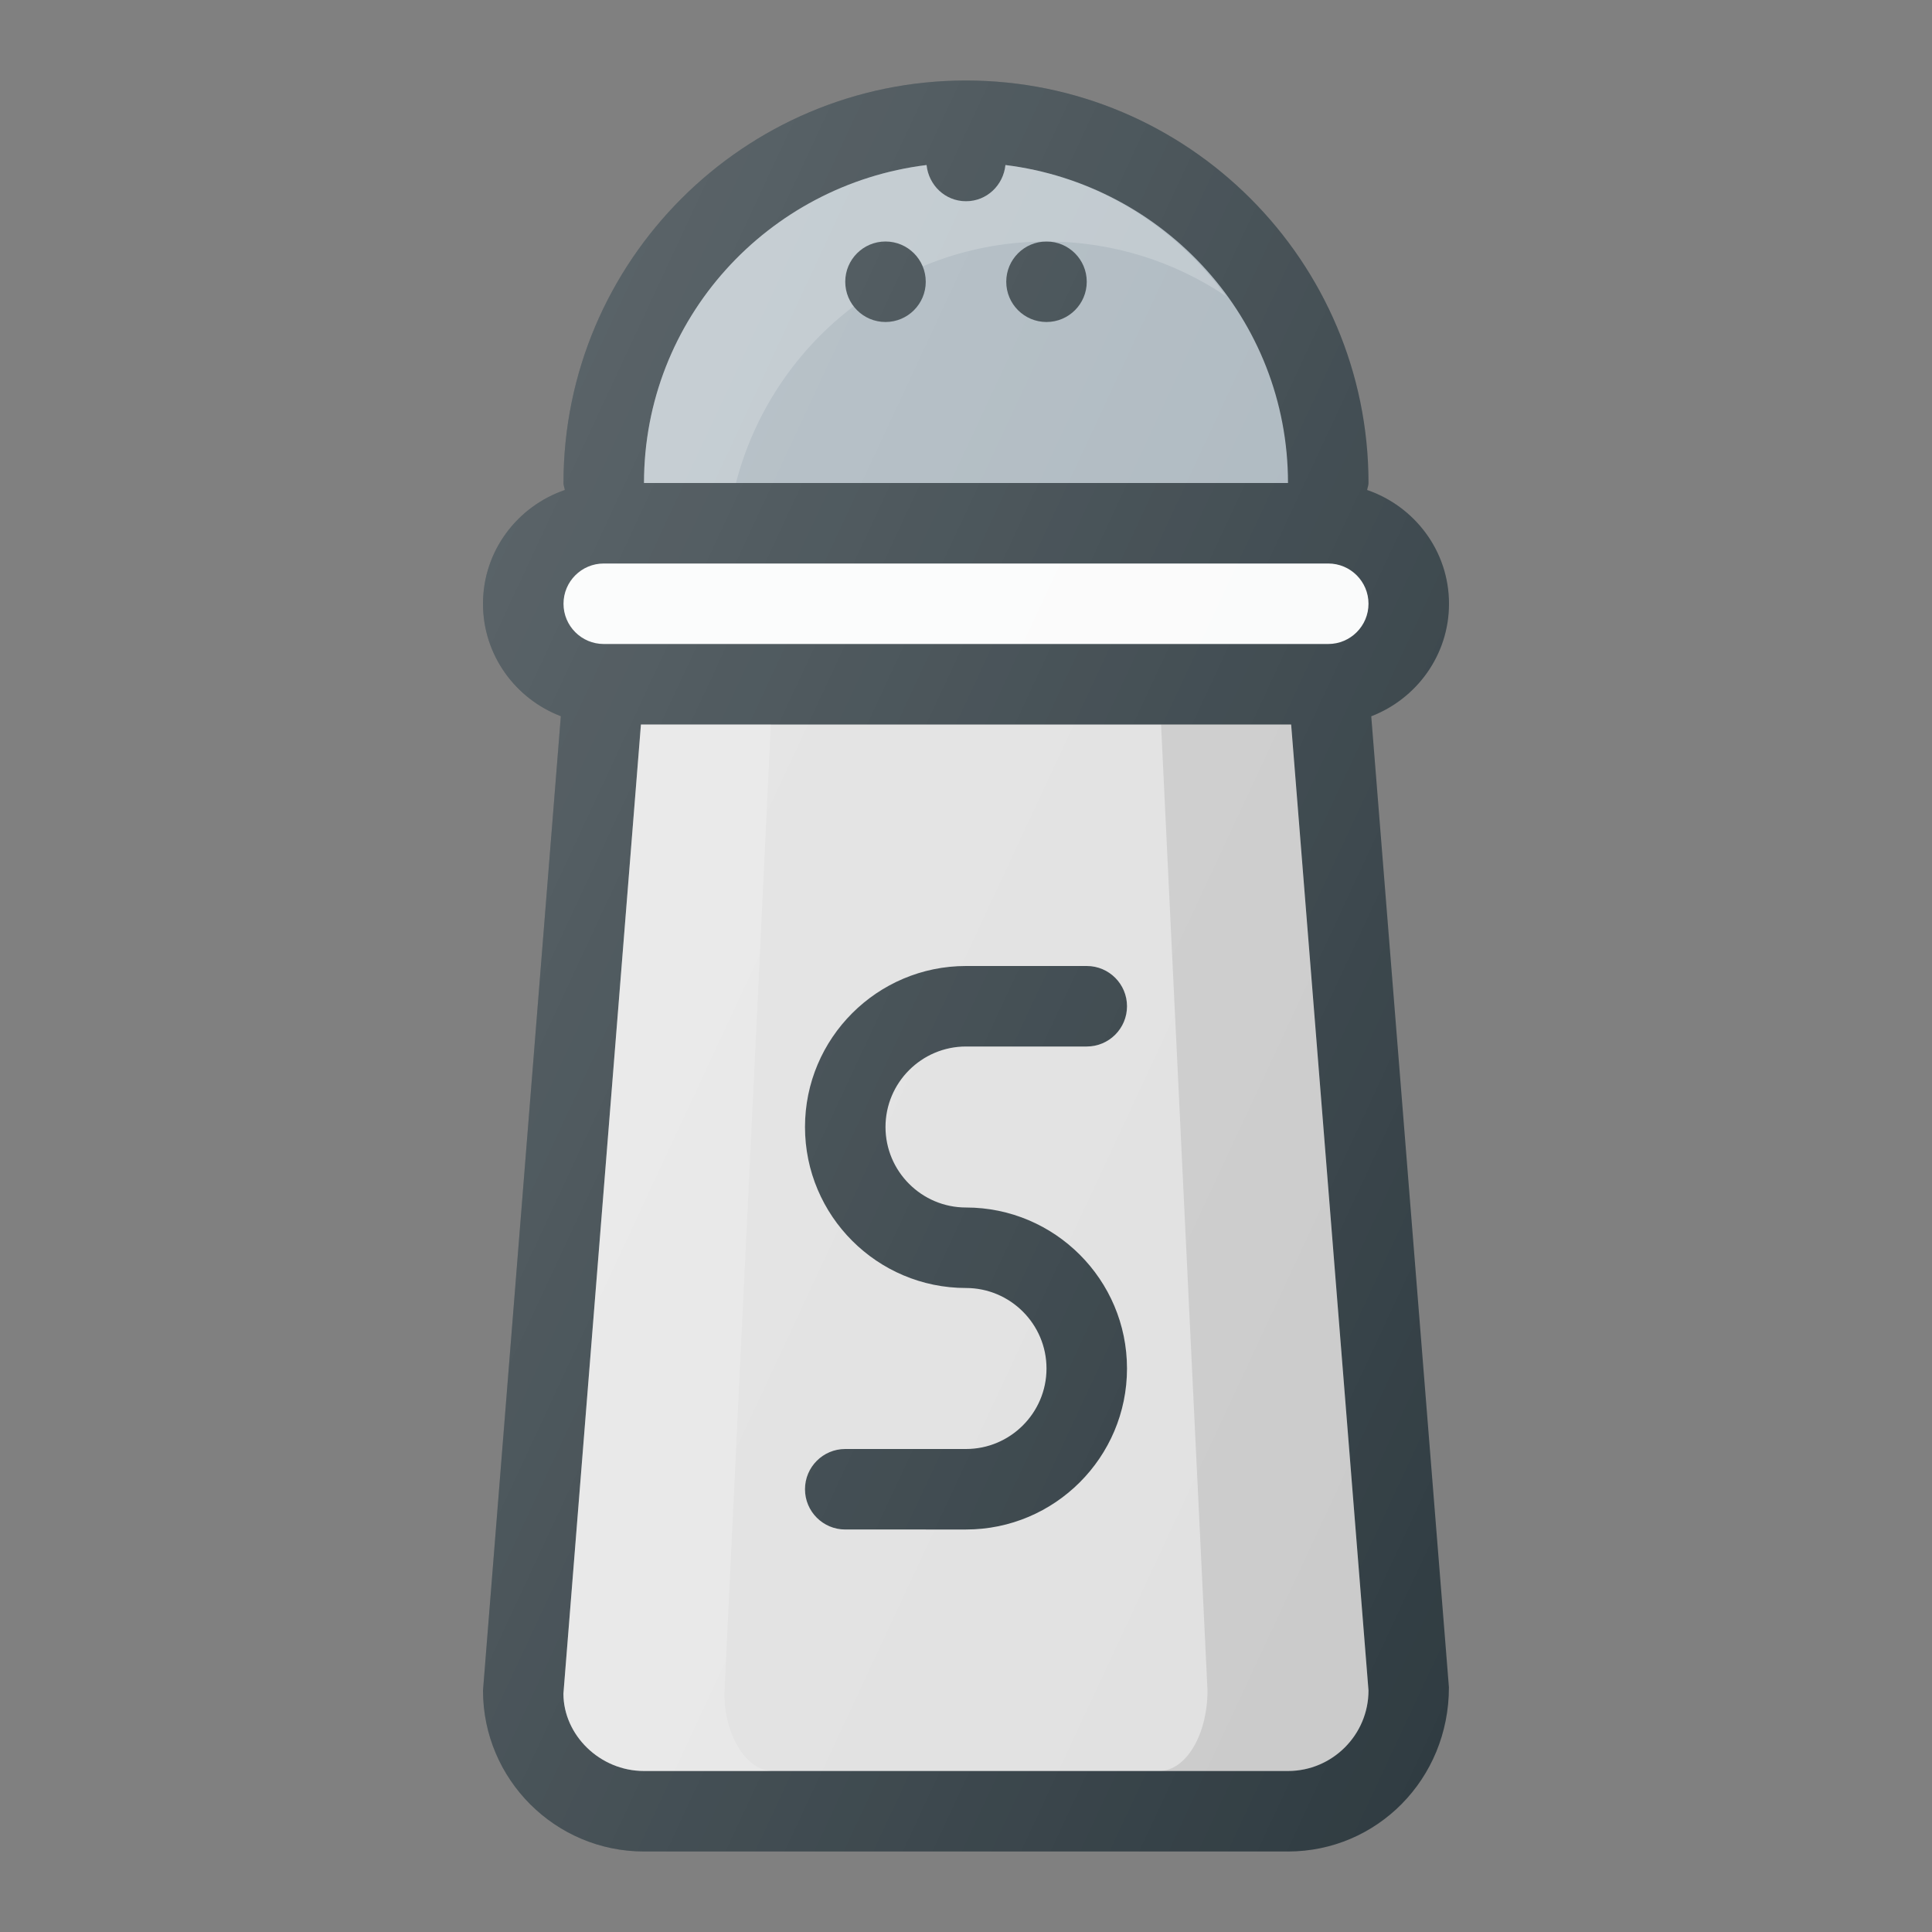
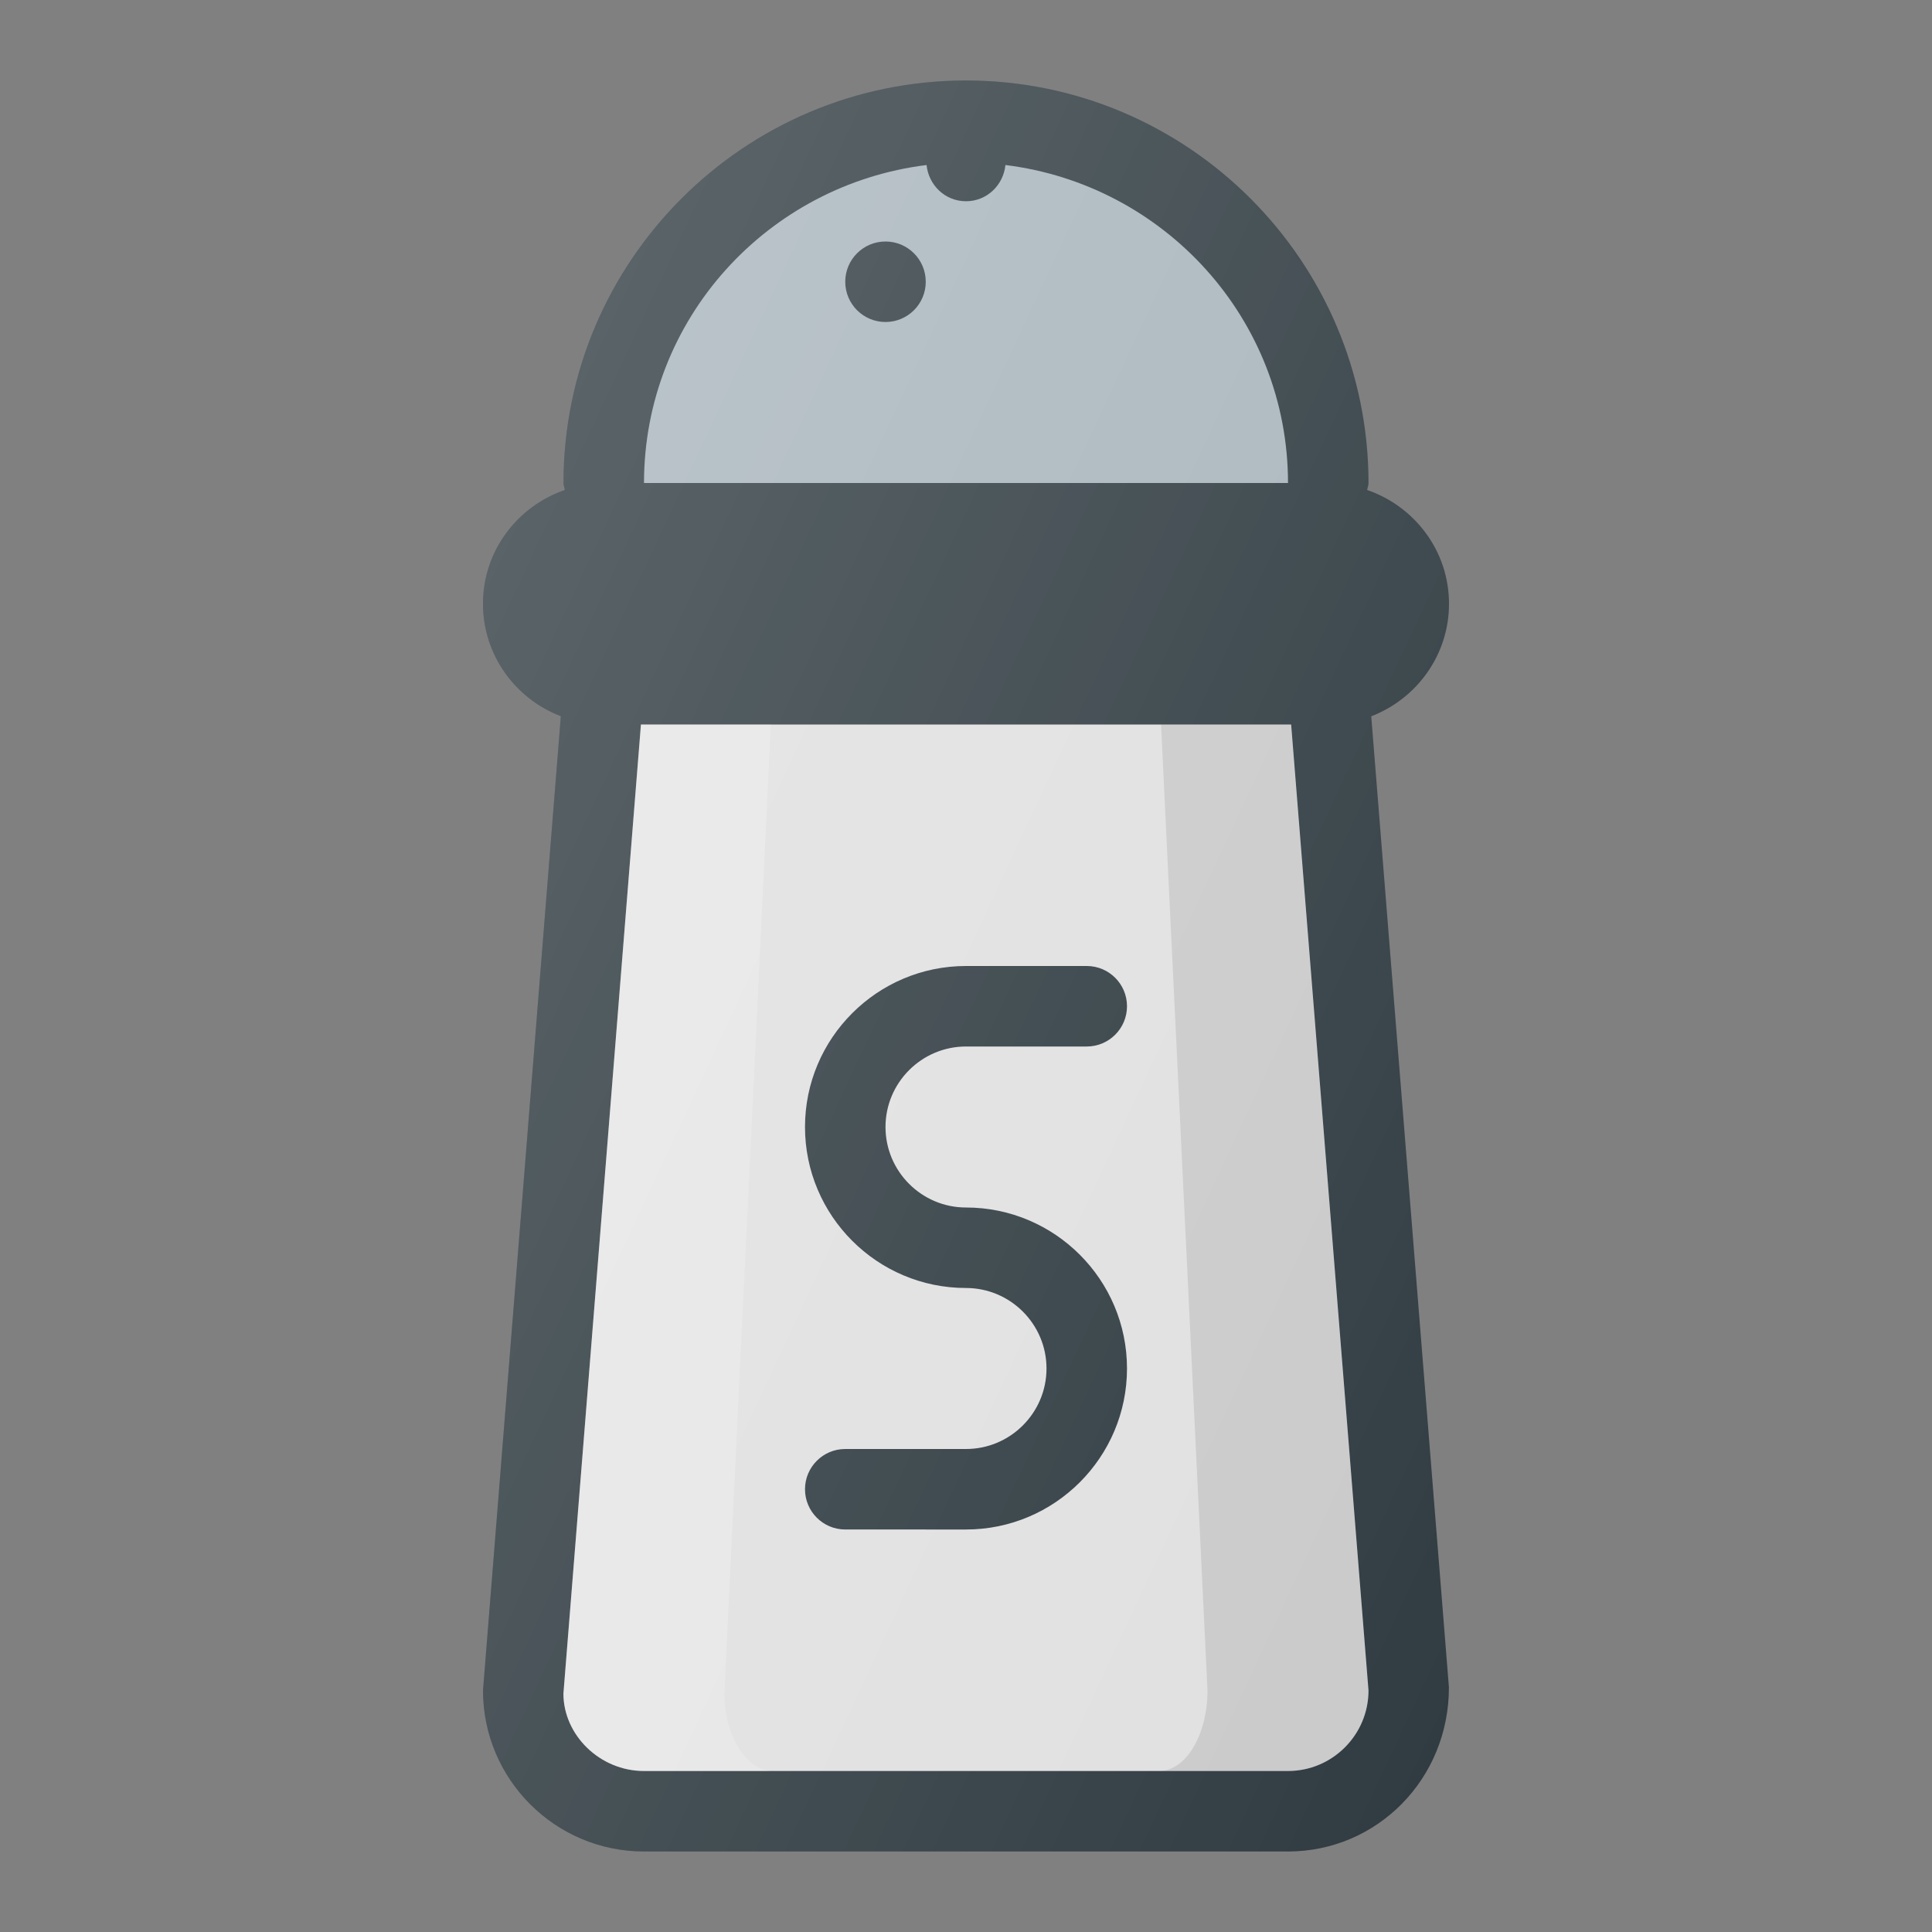
<svg xmlns="http://www.w3.org/2000/svg" version="1.1" id="Layer_1" x="0px" y="0px" viewBox="0 0 24 24" enable-background="new 0 0 24 24" xml:space="preserve">
  <rect x="0" y="0" width="24" height="24" fill="#808080" stroke="none" />
  <g>
    <path fill="#303C42" d="M18,7.5c0-0.657-0.428-1.211-1.017-1.413C16.988,6.057,17,6.031,17,6   c0-2.757-2.243-5-5-5S7,3.243,7,6c0,0.031,0.012,0.057,0.017,0.087   C6.428,6.289,6,6.843,6,7.5c0,0.639,0.403,1.181,0.967,1.397L6,21c0,1.103,0.897,2,2,2h8   c1.103,0,2-0.897,1.999-2.04l-0.965-12.062C17.597,8.681,18,8.139,18,7.5z" />
    <path fill="#A8B4BC" d="M11.51,2.05C11.536,2.301,11.741,2.5,12,2.5   s0.464-0.199,0.49-0.45C14.463,2.294,16,3.962,16,6H8   C8,3.962,9.537,2.294,11.51,2.05z" />
-     <path fill="#FAFBFB" d="M7.5,7h9C16.776,7,17,7.224,17,7.5S16.776,8,16.5,8h-9C7.224,8,7,7.776,7,7.5   S7.224,7,7.5,7z" />
-     <circle fill="#303C42" cx="13" cy="3.5" r="0.5" />
    <path fill="#E0E0E0" d="M16,22H8c-0.551,0-1-0.449-1.001-0.96L7.962,9h8.077L17,21   C17,21.551,16.551,22,16,22z" />
    <path opacity="0.2" fill="#FFFFFF" d="M8.998,21.04L9.576,9H7.962L6.999,21.04   C7,21.551,7.449,22,8,22h1.599C9.268,22,8.999,21.551,8.998,21.04z" />
    <path opacity="0.1" fill="#010101" d="M16.038,9h-1.615l0.577,12c0,0.551-0.269,1-0.6,1H16   c0.551,0,1-0.449,1-1L16.038,9z" />
-     <path opacity="0.2" fill="#FFFFFF" d="M13.001,3c0.825,0,1.592,0.251,2.229,0.679   c-0.637-0.874-1.611-1.489-2.74-1.629C12.464,2.301,12.259,2.5,12,2.5   s-0.464-0.199-0.49-0.45C9.537,2.294,8,3.962,8,6h1.142   C9.588,4.278,11.139,3,13.001,3z" />
    <path fill="#303C42" d="M12,13h1.5c0.276,0,0.5-0.224,0.5-0.5S13.776,12,13.5,12H12c-1.103,0-2,0.897-2,2   s0.897,2,2,2c0.551,0,1,0.449,1,1s-0.449,1-1,1h-1.5c-0.276,0-0.5,0.224-0.5,0.5s0.224,0.5,0.5,0.5H12   c1.103,0,2-0.897,2-2s-0.897-2-2-2c-0.551,0-1-0.449-1-1S11.449,13,12,13z" />
    <circle fill="#303C42" cx="11" cy="3.5" r="0.5" />
    <linearGradient id="SVGID_1_" gradientUnits="userSpaceOnUse" x1="4.873" y1="9.454" x2="20.241" y2="16.621">
      <stop offset="0" style="stop-color:#FFFFFF;stop-opacity:0.2" />
      <stop offset="1" style="stop-color:#FFFFFF;stop-opacity:0" />
    </linearGradient>
    <path fill="url(#SVGID_1_)" d="M18,7.5c0-0.657-0.428-1.211-1.017-1.413   C16.988,6.057,17,6.031,17,6c0-2.757-2.243-5-5-5S7,3.243,7,6   c0,0.031,0.012,0.057,0.017,0.087C6.428,6.289,6,6.843,6,7.5   c0,0.639,0.403,1.181,0.967,1.397L6,21c0,1.103,0.897,2,2,2h8   c1.103,0,2-0.897,1.999-2.04l-0.965-12.062C17.597,8.681,18,8.139,18,7.5z" />
  </g>
  <g>
</g>
  <g>
</g>
  <g>
</g>
  <g>
</g>
  <g>
</g>
  <g>
</g>
  <g>
</g>
  <g>
</g>
  <g>
</g>
  <g>
</g>
  <g>
</g>
  <g>
</g>
  <g>
</g>
  <g>
</g>
  <g>
</g>
</svg>